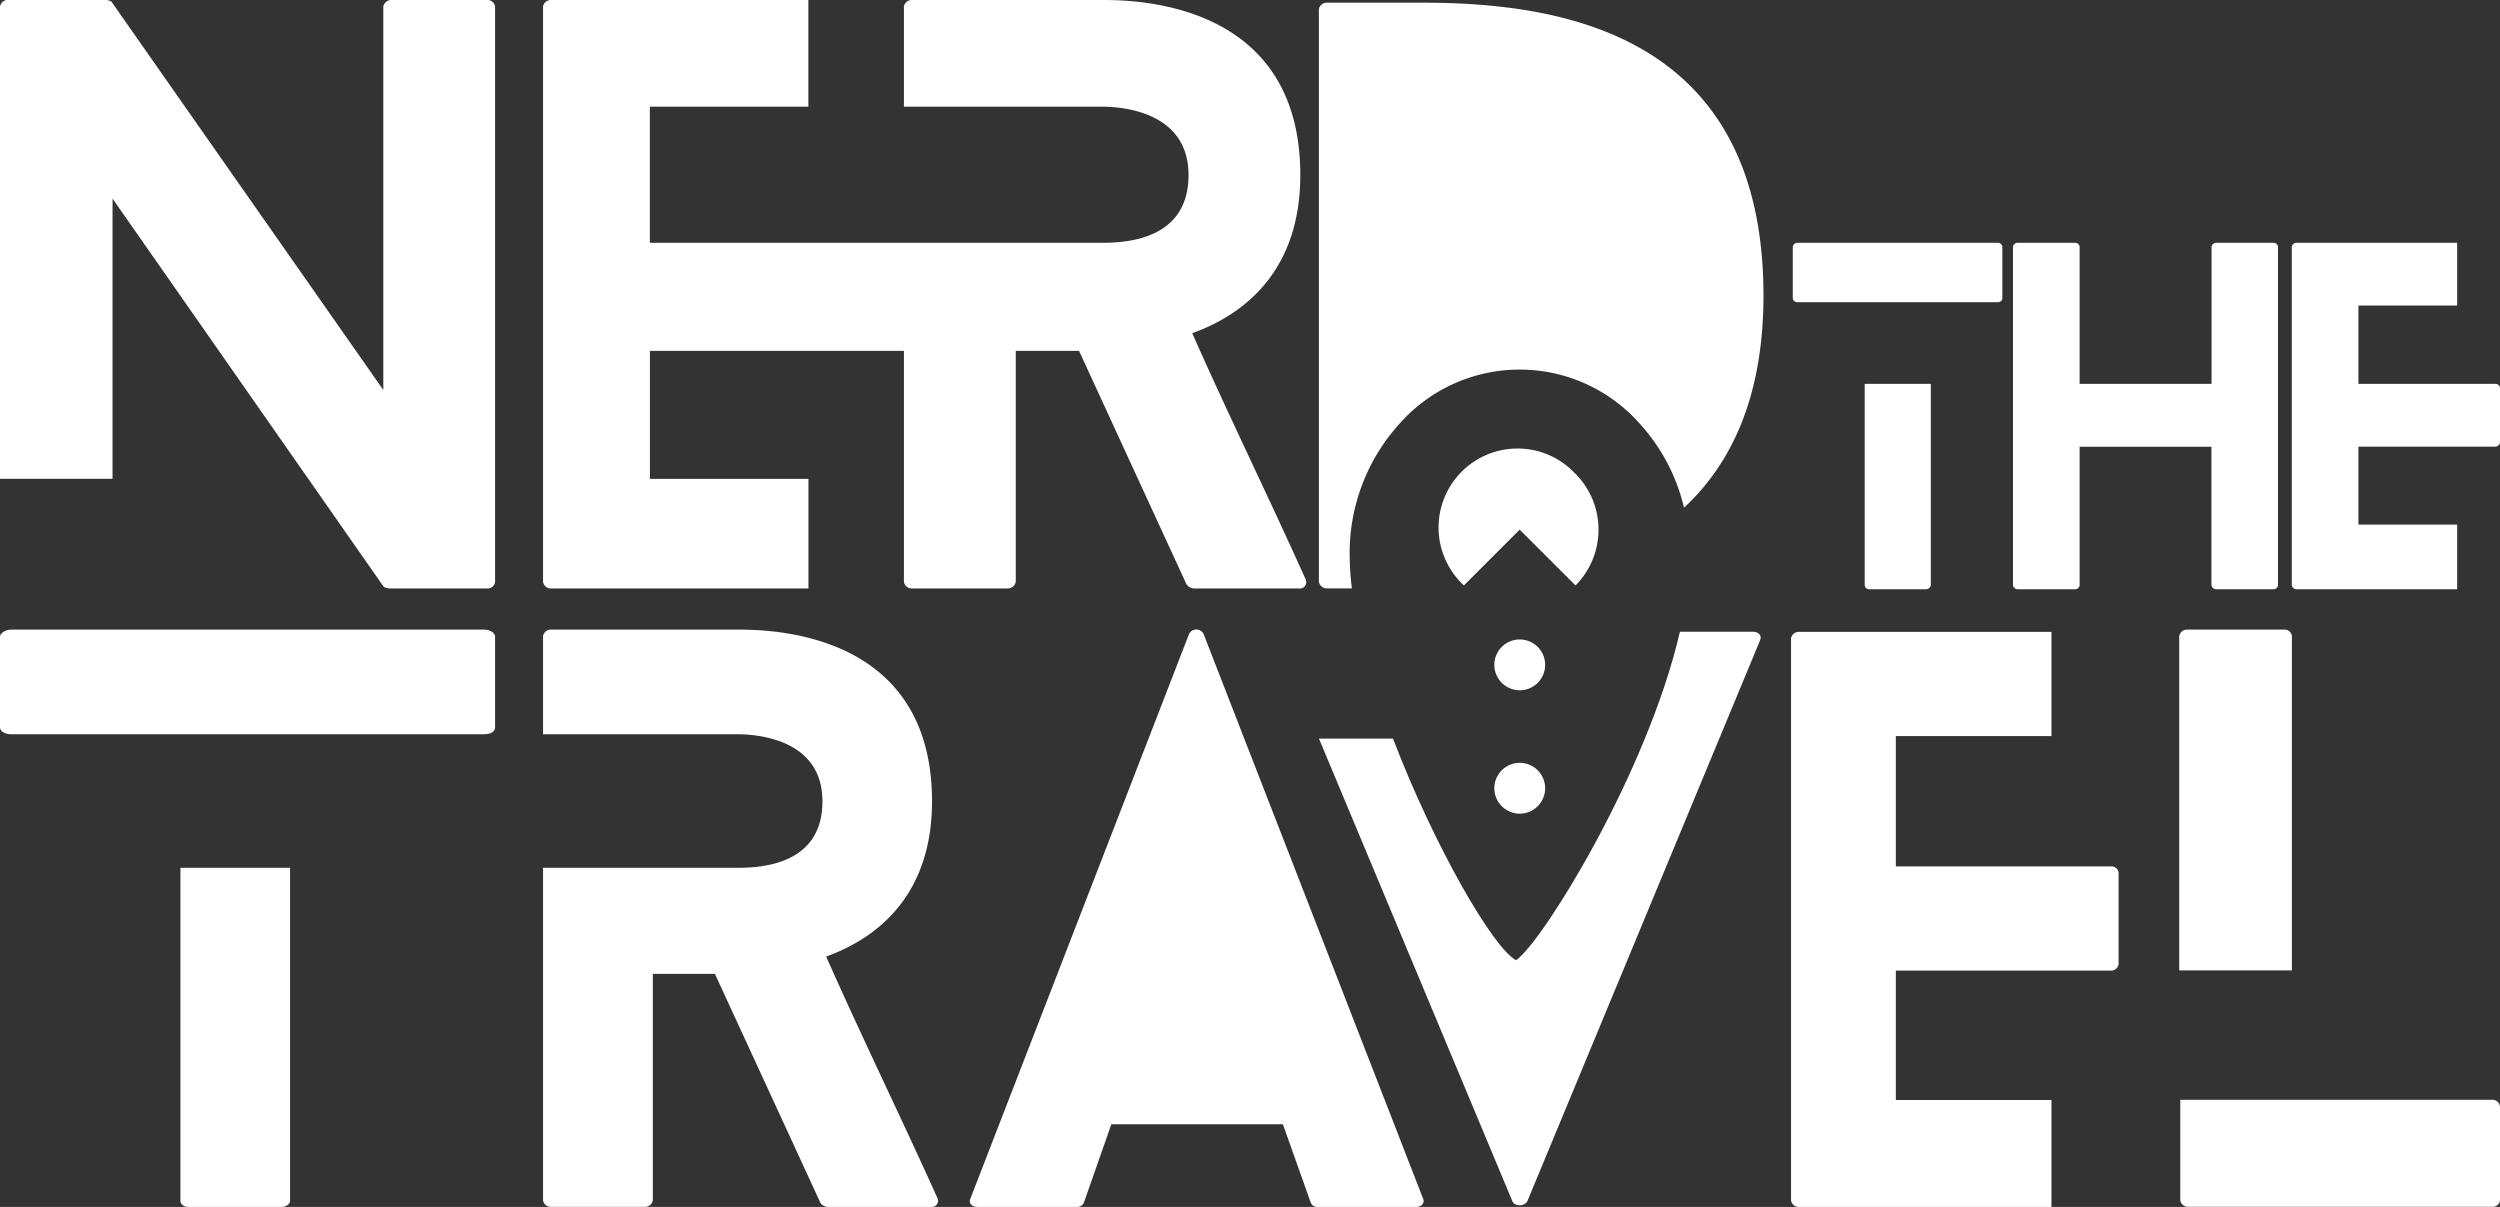
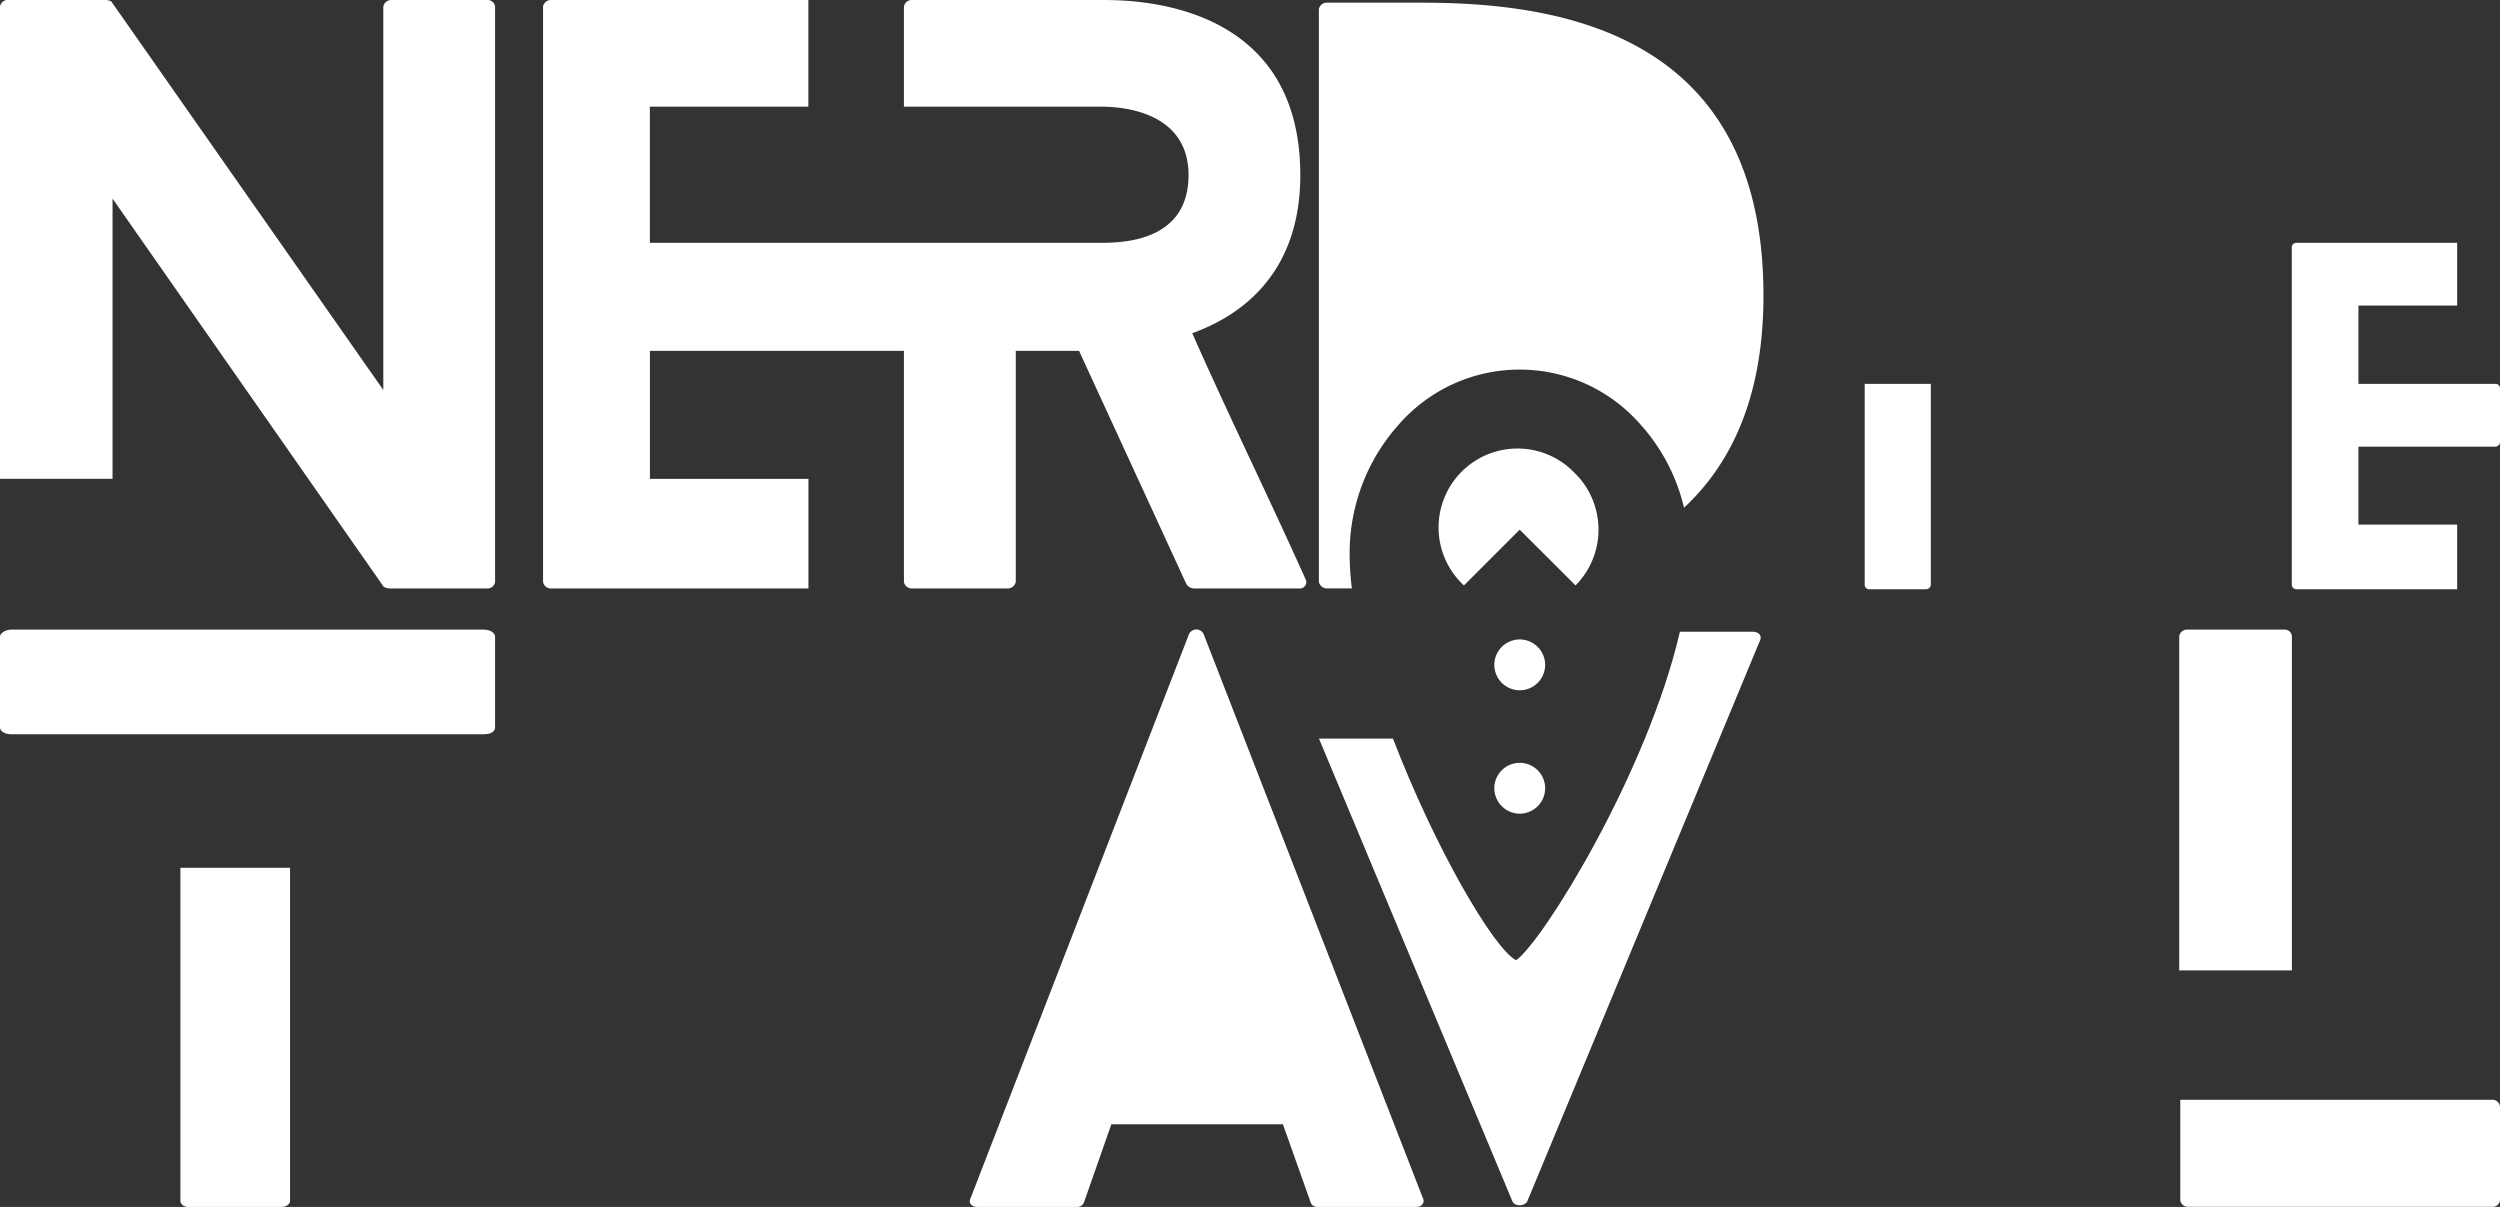
<svg xmlns="http://www.w3.org/2000/svg" viewBox="0 0 613.99 296.42">
  <rect x="0" y="0" width="613.99" height="296.42" fill="#333333" stroke="none" />
  <defs />
  <title>logo nero trasparente</title>
-   <path fill="#fff" d="M825.1,385.85H776a1.18,1.18,0,0,0-1.17.93v12.66a1.08,1.08,0,0,0,1.17,1h49.1c.75,0,1.2-.42,1.2-1V386.78A1.11,1.11,0,0,0,825.1,385.85Z" transform="translate(-334.53 -326.22)" />
  <path fill="#fff" d="M792.49,469.94a1.11,1.11,0,0,0,1.2,1h13.78a1.22,1.22,0,0,0,1.26-1V420.49H792.49Z" transform="translate(-334.53 -326.22)" />
-   <path fill="#fff" d="M892.85,385.85h-14a1.2,1.2,0,0,0-1.17.93v33.71H845.28V386.78a1.11,1.11,0,0,0-1.2-.93h-14a1.18,1.18,0,0,0-1.17.93v83.16a1.19,1.19,0,0,0,1.17,1h14a1.13,1.13,0,0,0,1.2-1v-34h32.37v34a1.22,1.22,0,0,0,1.17,1h14a1.09,1.09,0,0,0,1.17-1V386.78A1.08,1.08,0,0,0,892.85,385.85Z" transform="translate(-334.53 -326.22)" />
  <path fill="#fff" d="M947.32,420.49H913.75V401.26H938V385.85H898.55a1.18,1.18,0,0,0-1.17.93v83.16a1.19,1.19,0,0,0,1.17,1H938V455.06H913.75V435.92h33.57a1.22,1.22,0,0,0,1.2-1V421.46A1.11,1.11,0,0,0,947.32,420.49Z" transform="translate(-334.53 -326.22)" />
  <path fill="#fff" d="M334.53,504.87V482.55c0-.75,1.26-1.7,2.75-1.7H453.34c1.76,0,2.78.95,2.78,1.7v22.32c0,1-1,1.68-2.78,1.68H337.28C335.79,506.55,334.53,505.84,334.53,504.87Zm71.24,34.48v81.81c0,.69-.86,1.48-2.11,1.48H380.77c-1.24,0-1.93-.79-1.93-1.48V539.35Z" transform="translate(-334.53 -326.22)" />
-   <path fill="#fff" d="M563.09,622.64H537.75c-.51,0-1.6-.53-1.75-1.06L510.11,565.4H494.86V621a1.94,1.94,0,0,1-2,1.62H469.7a1.89,1.89,0,0,1-1.8-1.62V539.35h47.67c5.87,0,20.95-.71,20.95-16.32s-16.67-16.48-20.95-16.48H467.9V482.46a1.92,1.92,0,0,1,1.8-1.61h45.87c8,0,47.86.35,47.86,42.18,0,21.64-11.86,33-26,38.12,8.87,20,18.41,39.51,27.28,59.2A1.55,1.55,0,0,1,563.09,622.64Z" transform="translate(-334.53 -326.22)" />
-   <path fill="#fff" d="M838.36,622.64H776.28A1.89,1.89,0,0,1,774.4,621V483a1.92,1.92,0,0,1,1.88-1.6h62.08V507H800.14v32H853a1.73,1.73,0,0,1,1.85,1.59v22.41a1.85,1.85,0,0,1-1.85,1.6H800.14v31.78h38.22Z" transform="translate(-334.53 -326.22)" />
  <path fill="#fff" d="M869.74,564.54V482.45a1.94,1.94,0,0,1,2-1.6H895.6a1.77,1.77,0,0,1,1.81,1.6v82.09Zm78.78,33.56V621a1.81,1.81,0,0,1-2,1.61H871.94A1.89,1.89,0,0,1,870,621V596.32h76.53A1.85,1.85,0,0,1,948.52,598.1Z" transform="translate(-334.53 -326.22)" />
  <path fill="#fff" d="M684,620.51l-53.88-138.6a2,2,0,0,0-3.56,0l-53.67,138.6c-.56,1.07.18,2.13,1.73,2.13H599a1.77,1.77,0,0,0,1.73-1.06l6.74-19.24h42.14l6.83,19.24a1.69,1.69,0,0,0,1.56,1.06H682.4C683.66,622.64,684.55,621.58,684,620.51Z" transform="translate(-334.53 -326.22)" />
  <path fill="#fff" d="M456.12,327.84V469.11a1.84,1.84,0,0,1-2,1.63H430.29c-.36,0-1.44-.19-1.62-.54L362.17,375v68.81H334.53v-116a2,2,0,0,1,1.81-1.62h24c.37,0,1.45.18,1.64.55L428.67,422V327.84a2,2,0,0,1,2.16-1.62h23.3A1.85,1.85,0,0,1,456.12,327.84Z" transform="translate(-334.53 -326.22)" />
  <path fill="#fff" d="M655.14,468.4c-9-20.06-18.77-39.94-27.8-60.34,14.45-5.23,26.54-16.79,26.54-38.84,0-42.64-40.6-43-48.75-43H558.34a1.94,1.94,0,0,0-1.81,1.62v24.58h48.6c4.35,0,21.3.9,21.3,16.8s-15.33,16.63-21.3,16.63h-111V352.42h38.93v-26.2H469.79a1.92,1.92,0,0,0-1.89,1.62V469.11a1.91,1.91,0,0,0,1.89,1.63h63.29V443.82H494.15V412.39h62.38v56.72a1.93,1.93,0,0,0,1.81,1.63H582a2,2,0,0,0,2-1.63V412.39h15.54l26.36,57.28a2.39,2.39,0,0,0,1.79,1.07h25.83A1.58,1.58,0,0,0,655.14,468.4Z" transform="translate(-334.53 -326.22)" />
  <path fill="#fff" d="M765,481.37H747.11c-8,34.64-33.7,76.13-40.23,80.68h0c-5.58-2.86-20.1-27.94-30.24-54.44H658.46L706,621.32c.59,1.23,2.82,1.23,3.6,0l57.19-137.83C767.3,482.41,766.56,481.37,765,481.37Z" transform="translate(-334.53 -326.22)" />
  <path fill="#fff" d="M666,462.46a47.3,47.3,0,0,1,12.22-32.15,39.39,39.39,0,0,1,59.06,0,46.45,46.45,0,0,1,10.84,20.6c11.67-10.85,19.51-27.33,19.51-52.1,0-63.83-48.88-71.94-83.77-71.93H660.38a1.94,1.94,0,0,0-1.94,1.6V469.1a2,2,0,0,0,1.94,1.63h6.17a67.61,67.61,0,0,1-.55-8Z" transform="translate(-334.53 -326.22)" />
-   <path fill="#fff" d="M706.88,562.06h0Z" transform="translate(-334.53 -326.22)" />
+   <path fill="#fff" d="M706.88,562.06Z" transform="translate(-334.53 -326.22)" />
  <path fill="#fff" d="M721.48,442.62A19.39,19.39,0,1,0,694.06,470l13.7-13.7,10.35,10.33,3.37,3.37a19.48,19.48,0,0,0,0-27.41Z" transform="translate(-334.53 -326.22)" />
  <path fill="#fff" d="M707.76,495.75a6.24,6.24,0,1,0-6.23-6.23A6.25,6.25,0,0,0,707.76,495.75Z" transform="translate(-334.53 -326.22)" />
  <path fill="#fff" d="M707.76,526.05a6.24,6.24,0,1,0-6.23-6.24A6.25,6.25,0,0,0,707.76,526.05Z" transform="translate(-334.53 -326.22)" />
</svg>